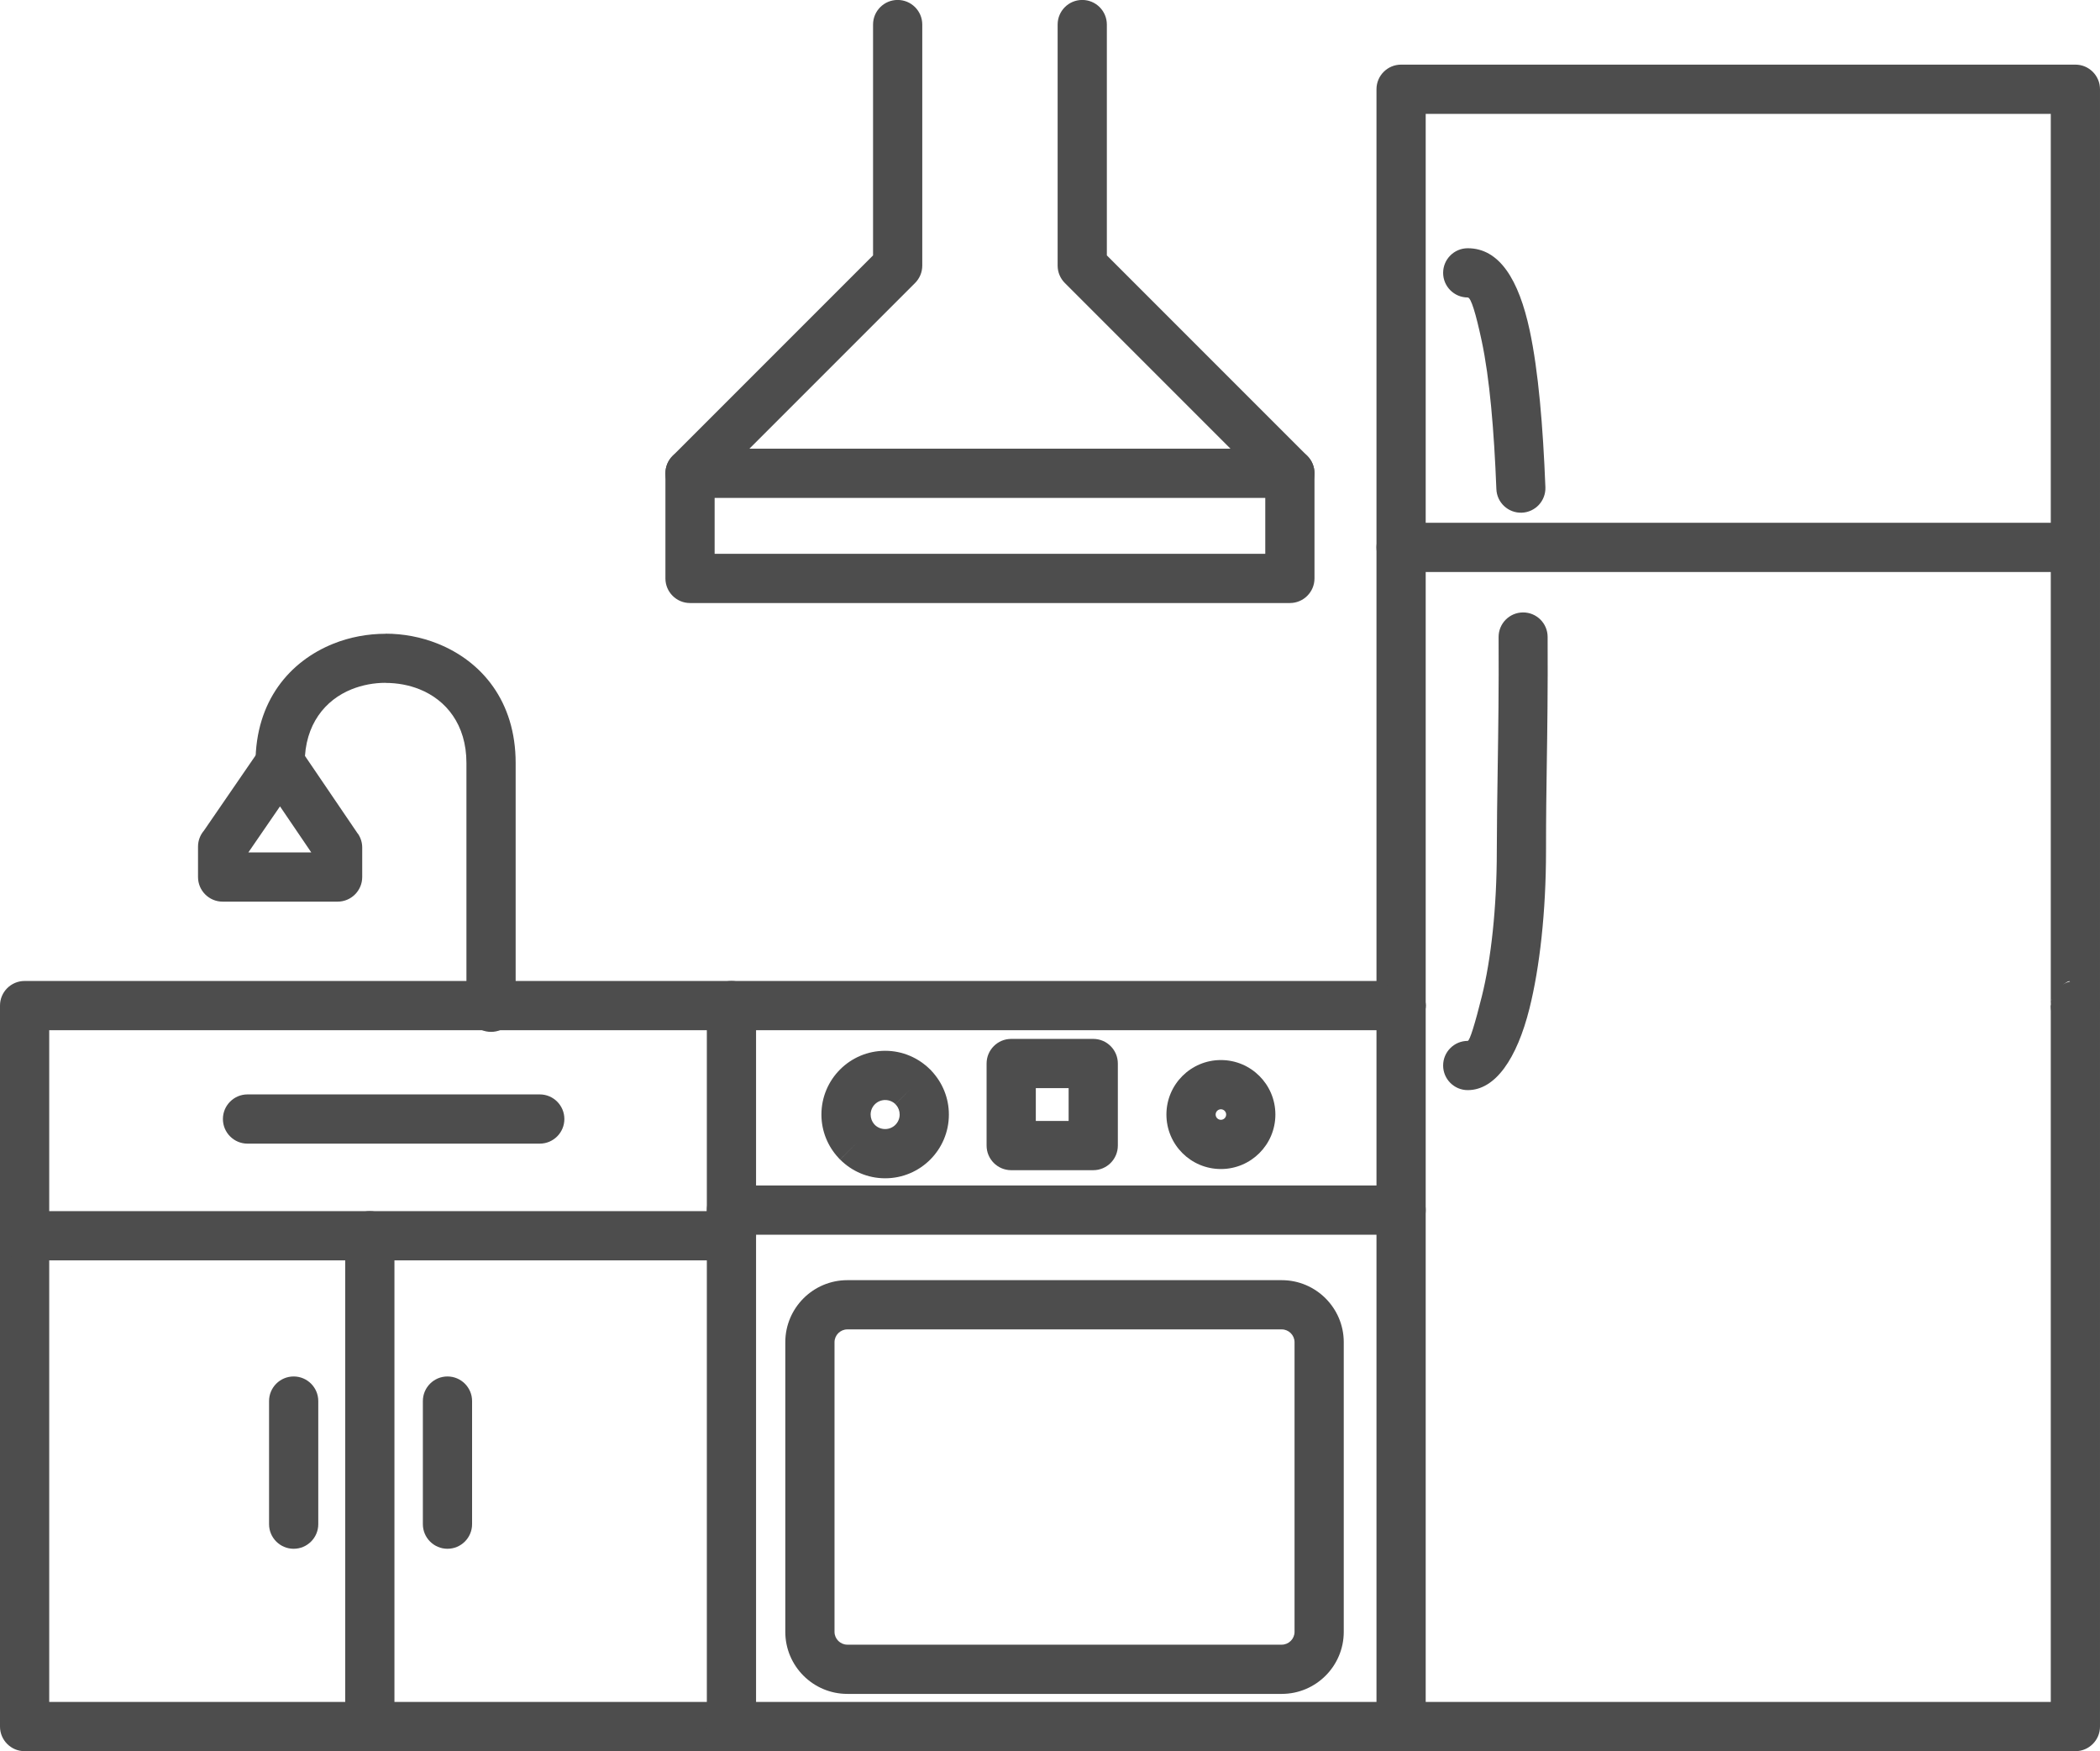
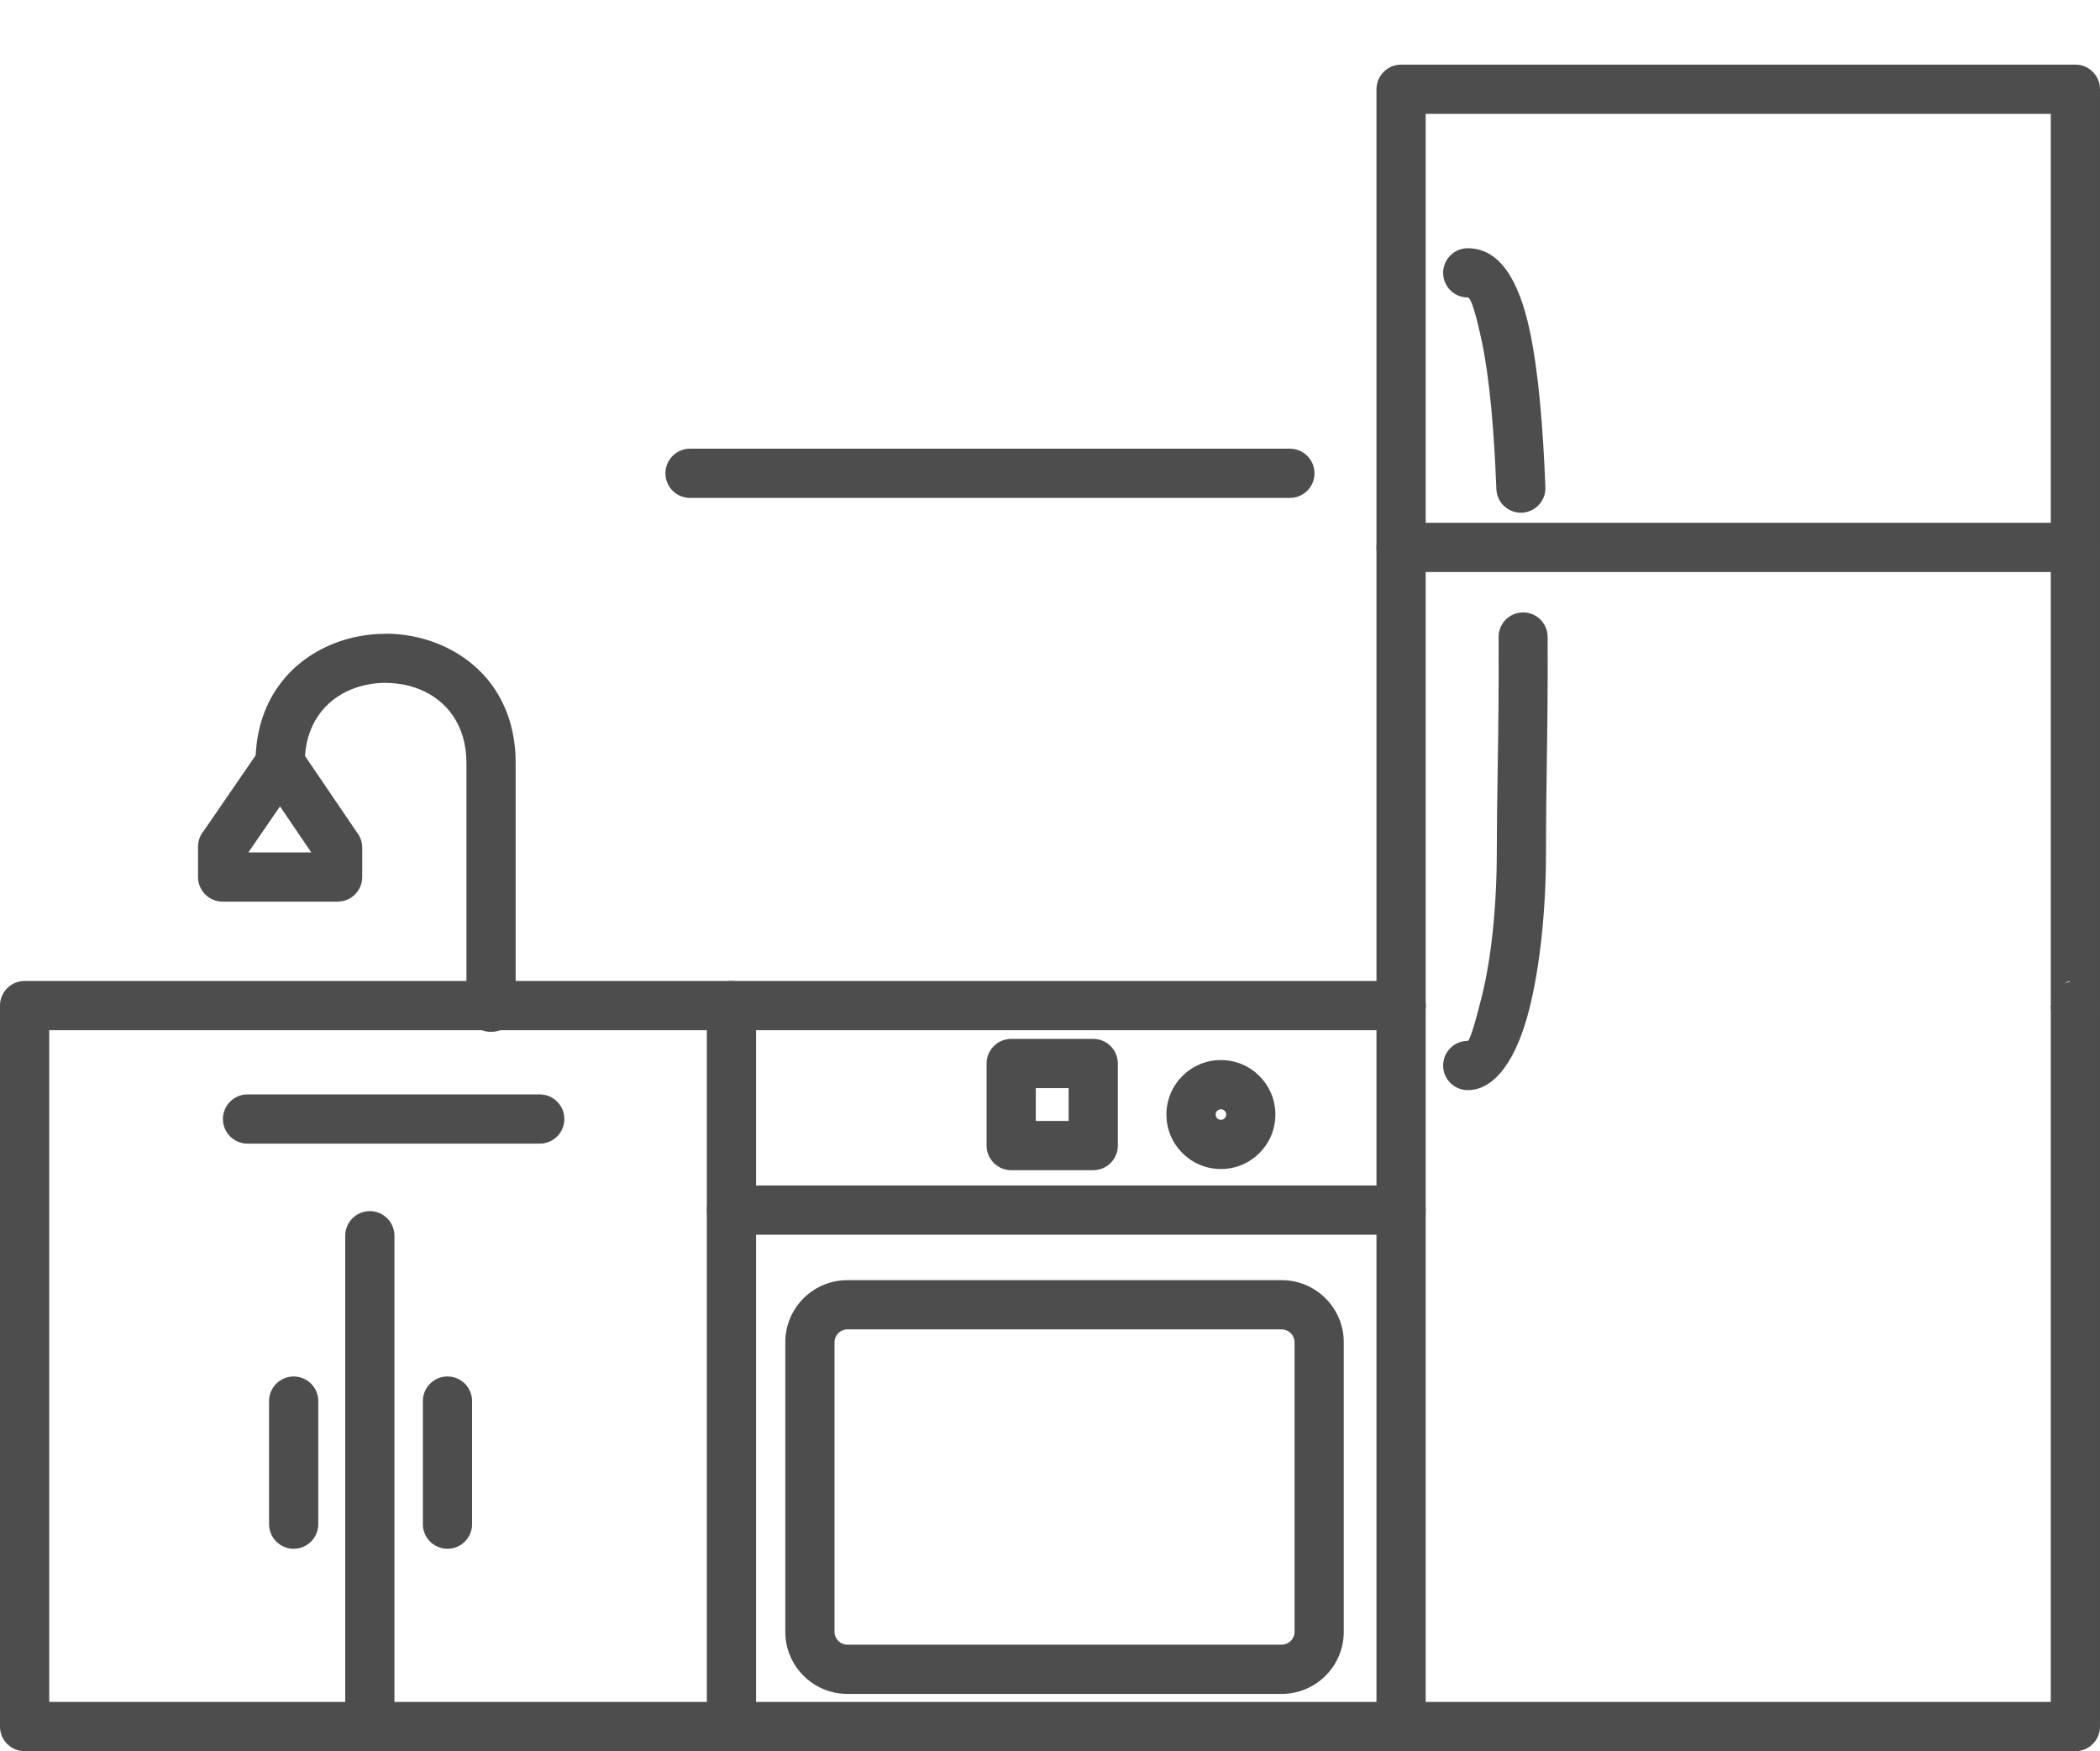
<svg xmlns="http://www.w3.org/2000/svg" clip-rule="evenodd" fill="#4d4d4d" fill-rule="evenodd" height="426.9" image-rendering="optimizeQuality" preserveAspectRatio="xMidYMid meet" shape-rendering="geometricPrecision" text-rendering="geometricPrecision" version="1" viewBox="94.0 128.7 512.0 426.9" width="512" zoomAndPan="magnify">
  <g fill-rule="nonzero" id="change1_1">
    <path d="M435.6 379.81c3.313,0 6,-2.687 6,-6 0,-3.313 -2.687,-6 -6,-6l-335.601 0c-3.313,0 -6,2.687 -6,6l0 175.736c0,3.313 2.687,6 6,6l500 0c3.313,0 6,-2.687 6,-6l0 -175.736c0,-3.313 -2.687,-6 -6,-6 -3.313,0 -6,2.687 -6,6l0 169.736 -488 0 0 -163.736 329.601 0z" fill="inherit" />
    <path d="M593.999 373.733l0 -217.279 -152.399 0 0 217.356c0,3.313 -2.687,6 -6,6 -3.313,0 -6,-2.687 -6,-6l0 -223.356c0,-3.313 2.687,-6 6,-6l164.399 0c3.313,0 6,2.687 6,6l0 223.356c0,7.892 -12.001,7.892 -12.001,0l0.001 -0.077 0 0.077c10.537,-10.539 0.061,-4.798 0,-0.077z" fill="inherit" />
    <path d="M278.334 373.81c0,-3.313 -2.687,-6 -6,-6 -3.313,0 -6,2.687 -6,6l0 175.736c0,3.313 2.687,6 6,6 3.313,0 6,-2.687 6,-6l0 -175.736z" fill="inherit" />
    <path d="M441.6 373.81c0,-3.313 -2.687,-6 -6,-6 -3.313,0 -6,2.687 -6,6l0 175.736c0,3.313 2.687,6 6,6 3.313,0 6,-2.687 6,-6l0 -175.736z" fill="inherit" />
    <path d="M300.574 529.584l105.936 0c0.848,0 1.626,-0.353 2.192,-0.919 0.566,-0.566 0.919,-1.344 0.919,-2.192l0 -70.625c0,-0.848 -0.353,-1.626 -0.919,-2.192 -0.566,-0.566 -1.344,-0.919 -2.192,-0.919l-105.936 0c-0.848,0 -1.626,0.353 -2.192,0.919 -0.566,0.566 -0.919,1.344 -0.919,2.192l0 70.625c0,0.848 0.353,1.626 0.919,2.192 0.566,0.566 1.344,0.919 2.192,0.919zm105.936 12l-105.936 0c-4.163,0 -7.943,-1.7 -10.677,-4.434 -2.734,-2.734 -4.434,-6.514 -4.434,-10.677l0 -70.625c0,-4.161 1.7,-7.943 4.434,-10.677 2.734,-2.734 6.514,-4.434 10.677,-4.434l105.936 0c4.163,0 7.943,1.7 10.677,4.434 2.734,2.734 4.434,6.516 4.434,10.677l0 70.625c0,4.163 -1.7,7.943 -4.434,10.677 -2.734,2.734 -6.514,4.434 -10.677,4.434z" fill="inherit" />
-     <path d="M309.809 384.828c4.261,0 8.14,1.74 10.963,4.552l0.012 0.012 0.001 0.001 0.012 -0.012c0.139,0.139 0.27,0.285 0.394,0.435 2.578,2.783 4.156,6.493 4.156,10.551 0,4.29 -1.741,8.177 -4.552,10.988 -2.811,2.811 -6.697,4.551 -10.987,4.551 -4.274,0 -8.152,-1.74 -10.964,-4.551l4.219 -4.243 -4.241 4.244c-0.133,-0.133 -0.26,-0.273 -0.378,-0.416 -2.589,-2.776 -4.174,-6.494 -4.174,-10.573 0,-4.29 1.74,-8.176 4.551,-10.987 2.811,-2.811 6.698,-4.552 10.988,-4.552zm6.744 8.794l-4.243 4.219c-0.625,-0.625 -1.509,-1.013 -2.502,-1.013 -0.977,0 -1.863,0.397 -2.503,1.037 -0.639,0.639 -1.036,1.525 -1.036,2.502 0,0.892 0.321,1.707 0.85,2.326l0.184 0.176 -0.012 0.012 0.001 0.001c0.638,0.632 1.53,1.024 2.515,1.024 0.977,0 1.863,-0.397 2.502,-1.036 0.64,-0.64 1.037,-1.526 1.037,-2.503 0,-0.894 -0.317,-1.701 -0.836,-2.309l-0.202 -0.194 4.244 -4.241z" fill="inherit" />
    <path d="M391.667 387.084c3.667,0 6.989,1.487 9.392,3.891 2.404,2.404 3.891,5.726 3.891,9.392 0,3.667 -1.487,6.989 -3.891,9.392 -2.404,2.404 -5.725,3.891 -9.392,3.891 -3.666,0 -6.989,-1.487 -9.392,-3.891 -2.404,-2.404 -3.891,-5.725 -3.891,-9.392 0,-3.666 1.487,-6.989 3.891,-9.392 2.404,-2.404 5.726,-3.891 9.392,-3.891zm0.907 12.376c-0.23,-0.23 -0.553,-0.376 -0.907,-0.376 -0.353,0 -0.677,0.145 -0.907,0.376 -0.23,0.23 -0.376,0.554 -0.376,0.907 0,0.354 0.145,0.677 0.376,0.907 0.23,0.23 0.554,0.376 0.907,0.376 0.354,0 0.677,-0.145 0.907,-0.376 0.23,-0.23 0.376,-0.553 0.376,-0.907 0,-0.353 -0.145,-0.677 -0.376,-0.907z" fill="inherit" />
    <path d="M272.334 417.661c-3.313,0 -6,2.687 -6,6 0,3.313 2.687,6 6,6l163.266 0c3.313,0 6,-2.687 6,-6 0,-3.313 -2.687,-6 -6,-6l-163.266 0z" fill="inherit" />
    <path d="M340.541 381.93l20 0c3.313,0 6,2.687 6,6l0 20c0,3.313 -2.687,6 -6,6l-20 0c-3.313,0 -6,-2.687 -6,-6l0 -20c0,-3.313 2.687,-6 6,-6zm14 12l-8 0 0 8 8 0 0 -8z" fill="inherit" />
-     <path d="M99.999 423.91c-3.313,0 -6,2.687 -6,6 0,3.313 2.687,6 6,6l86.667 0 85.668 0c3.313,0 6,-2.687 6,-6 0,-3.313 -2.687,-6 -6,-6l-85.668 0 -86.667 0z" fill="inherit" />
    <path d="M178.167 549.546c0,3.313 2.687,6 6,6 3.313,0 6,-2.687 6,-6l0 -119.636c0,-3.313 -2.687,-6 -6,-6 -3.313,0 -6,2.687 -6,6l0 119.636z" fill="inherit" />
    <path d="M156.297 314.671c0,3.313 2.687,6 6,6 3.313,0 6,-2.687 6,-6 0,-9.403 5.011,-15.382 11.422,-17.957 2.617,-1.051 5.459,-1.579 8.291,-1.579l0 0.024c2.872,0 5.713,0.52 8.29,1.556 6.411,2.576 11.421,8.552 11.421,17.957l0 59.545c0,3.313 2.687,6 6,6 3.313,0 6,-2.687 6,-6l0 -59.545c0,-15.087 -8.32,-24.788 -18.968,-29.067 -4.052,-1.629 -8.417,-2.446 -12.743,-2.446l0 0.024c-4.363,0.001 -8.728,0.809 -12.744,2.422 -10.649,4.279 -18.97,13.982 -18.97,29.067z" fill="inherit" />
    <path d="M167.557 311.781l13.697 20.155 0.021 -0.014c0.703,1.033 1.038,2.209 1.037,3.372l0 7.18c0,3.313 -2.687,6 -6,6l-28.032 0c-3.313,0 -6,-2.687 -6,-6l0 -7.407c0,-1.481 0.537,-2.836 1.428,-3.883l13.667 -19.89 4.922 3.376 -4.945 -3.398c1.876,-2.731 5.613,-3.423 8.343,-1.547 0.801,0.549 1.426,1.259 1.863,2.056zm2.334 24.693l-7.625 -11.222 -7.711 11.222 15.337 0z" fill="inherit" />
    <path d="M435.6 256.132c-3.313,0 -6,2.687 -6,6 0,3.313 2.687,6 6,6l164.399 0c3.313,0 6,-2.687 6,-6 0,-3.313 -2.687,-6 -6,-6l-164.399 0z" fill="inherit" />
    <path d="M451.85 382.415c-3.313,0 -6,2.687 -6,6 0,3.313 2.687,6 6,6 6.716,0 11.982,-7.632 15.054,-19.923 2.486,-9.95 4.031,-23.558 4.031,-38.421 0,-8.704 0.087,-14.368 0.176,-20.348 0.138,-9.137 0.285,-18.867 0.215,-31.791 -0.013,-3.3 -2.7,-5.966 -6,-5.953 -3.3,0.013 -5.966,2.7 -5.953,6 0.069,12.784 -0.078,22.489 -0.215,31.602 -0.113,7.585 -0.223,14.838 -0.223,20.49 0,13.928 -1.401,26.493 -3.656,35.516 -1.669,6.679 -2.948,10.828 -3.43,10.828zm6.98 -134.514c0.116,3.3 2.888,5.881 6.188,5.765 3.3,-0.116 5.881,-2.888 5.765,-6.188 -0.583,-14.949 -1.724,-28.424 -3.822,-38.217 -2.66,-12.416 -7.384,-20.053 -15.111,-20.053 -3.313,0 -6,2.687 -6,6 0,3.313 2.687,6 6,6 0.809,0 1.995,4.013 3.392,10.538 1.959,9.149 3.032,21.918 3.588,36.155z" fill="inherit" />
    <path d="M209.098 470.21c0,-3.313 -2.687,-6 -6,-6 -3.313,0 -6,2.687 -6,6l0 30c0,3.313 2.687,6 6,6 3.313,0 6,-2.687 6,-6l0 -30z" fill="inherit" />
    <path d="M171.598 470.21c0,-3.313 -2.687,-6 -6,-6 -3.313,0 -6,2.687 -6,6l0 30c0,3.313 2.687,6 6,6 3.313,0 6,-2.687 6,-6l0 -30z" fill="inherit" />
    <path d="M154.348 395.459c-3.313,0 -6,2.687 -6,6 0,3.313 2.687,6 6,6l71.25 0c3.313,0 6,-2.687 6,-6 0,-3.313 -2.687,-6 -6,-6l-71.25 0z" fill="inherit" />
-     <path d="M363.861 134.687c0,-3.313 -2.687,-6 -6,-6 -3.313,0 -6,2.687 -6,6l0 58.751c0,1.656 0.672,3.156 1.757,4.243l48.867 48.867 0 17.141 -37.826 0 -29.3 0 -33.562 0 -33.563 0 0 -17.141 48.867 -48.867c1.085,-1.087 1.757,-2.587 1.757,-4.243l0 -58.751c0,-3.313 -2.687,-6 -6,-6 -3.313,0 -6,2.687 -6,6l0 56.265 -48.867 48.867c-1.172,1.17 -1.756,2.707 -1.756,4.243l-0.001 0 0 25.626c0,3.313 2.687,6 6,6l39.563 0 33.562 0 29.3 0 43.826 0c3.313,0 6,-2.687 6,-6l0 -25.626 -0.001 0c0,-1.535 -0.585,-3.072 -1.756,-4.243l-48.867 -48.867 0 -56.265z" fill="inherit" />
    <path d="M262.235 238.067c-3.313,0 -6,2.687 -6,6 0,3.313 2.687,6 6,6l146.251 0c3.313,0 6,-2.687 6,-6 0,-3.313 -2.687,-6 -6,-6l-146.251 0z" fill="inherit" />
  </g>
  <path d="M0 0H700V700H0z" fill="none" />
</svg>